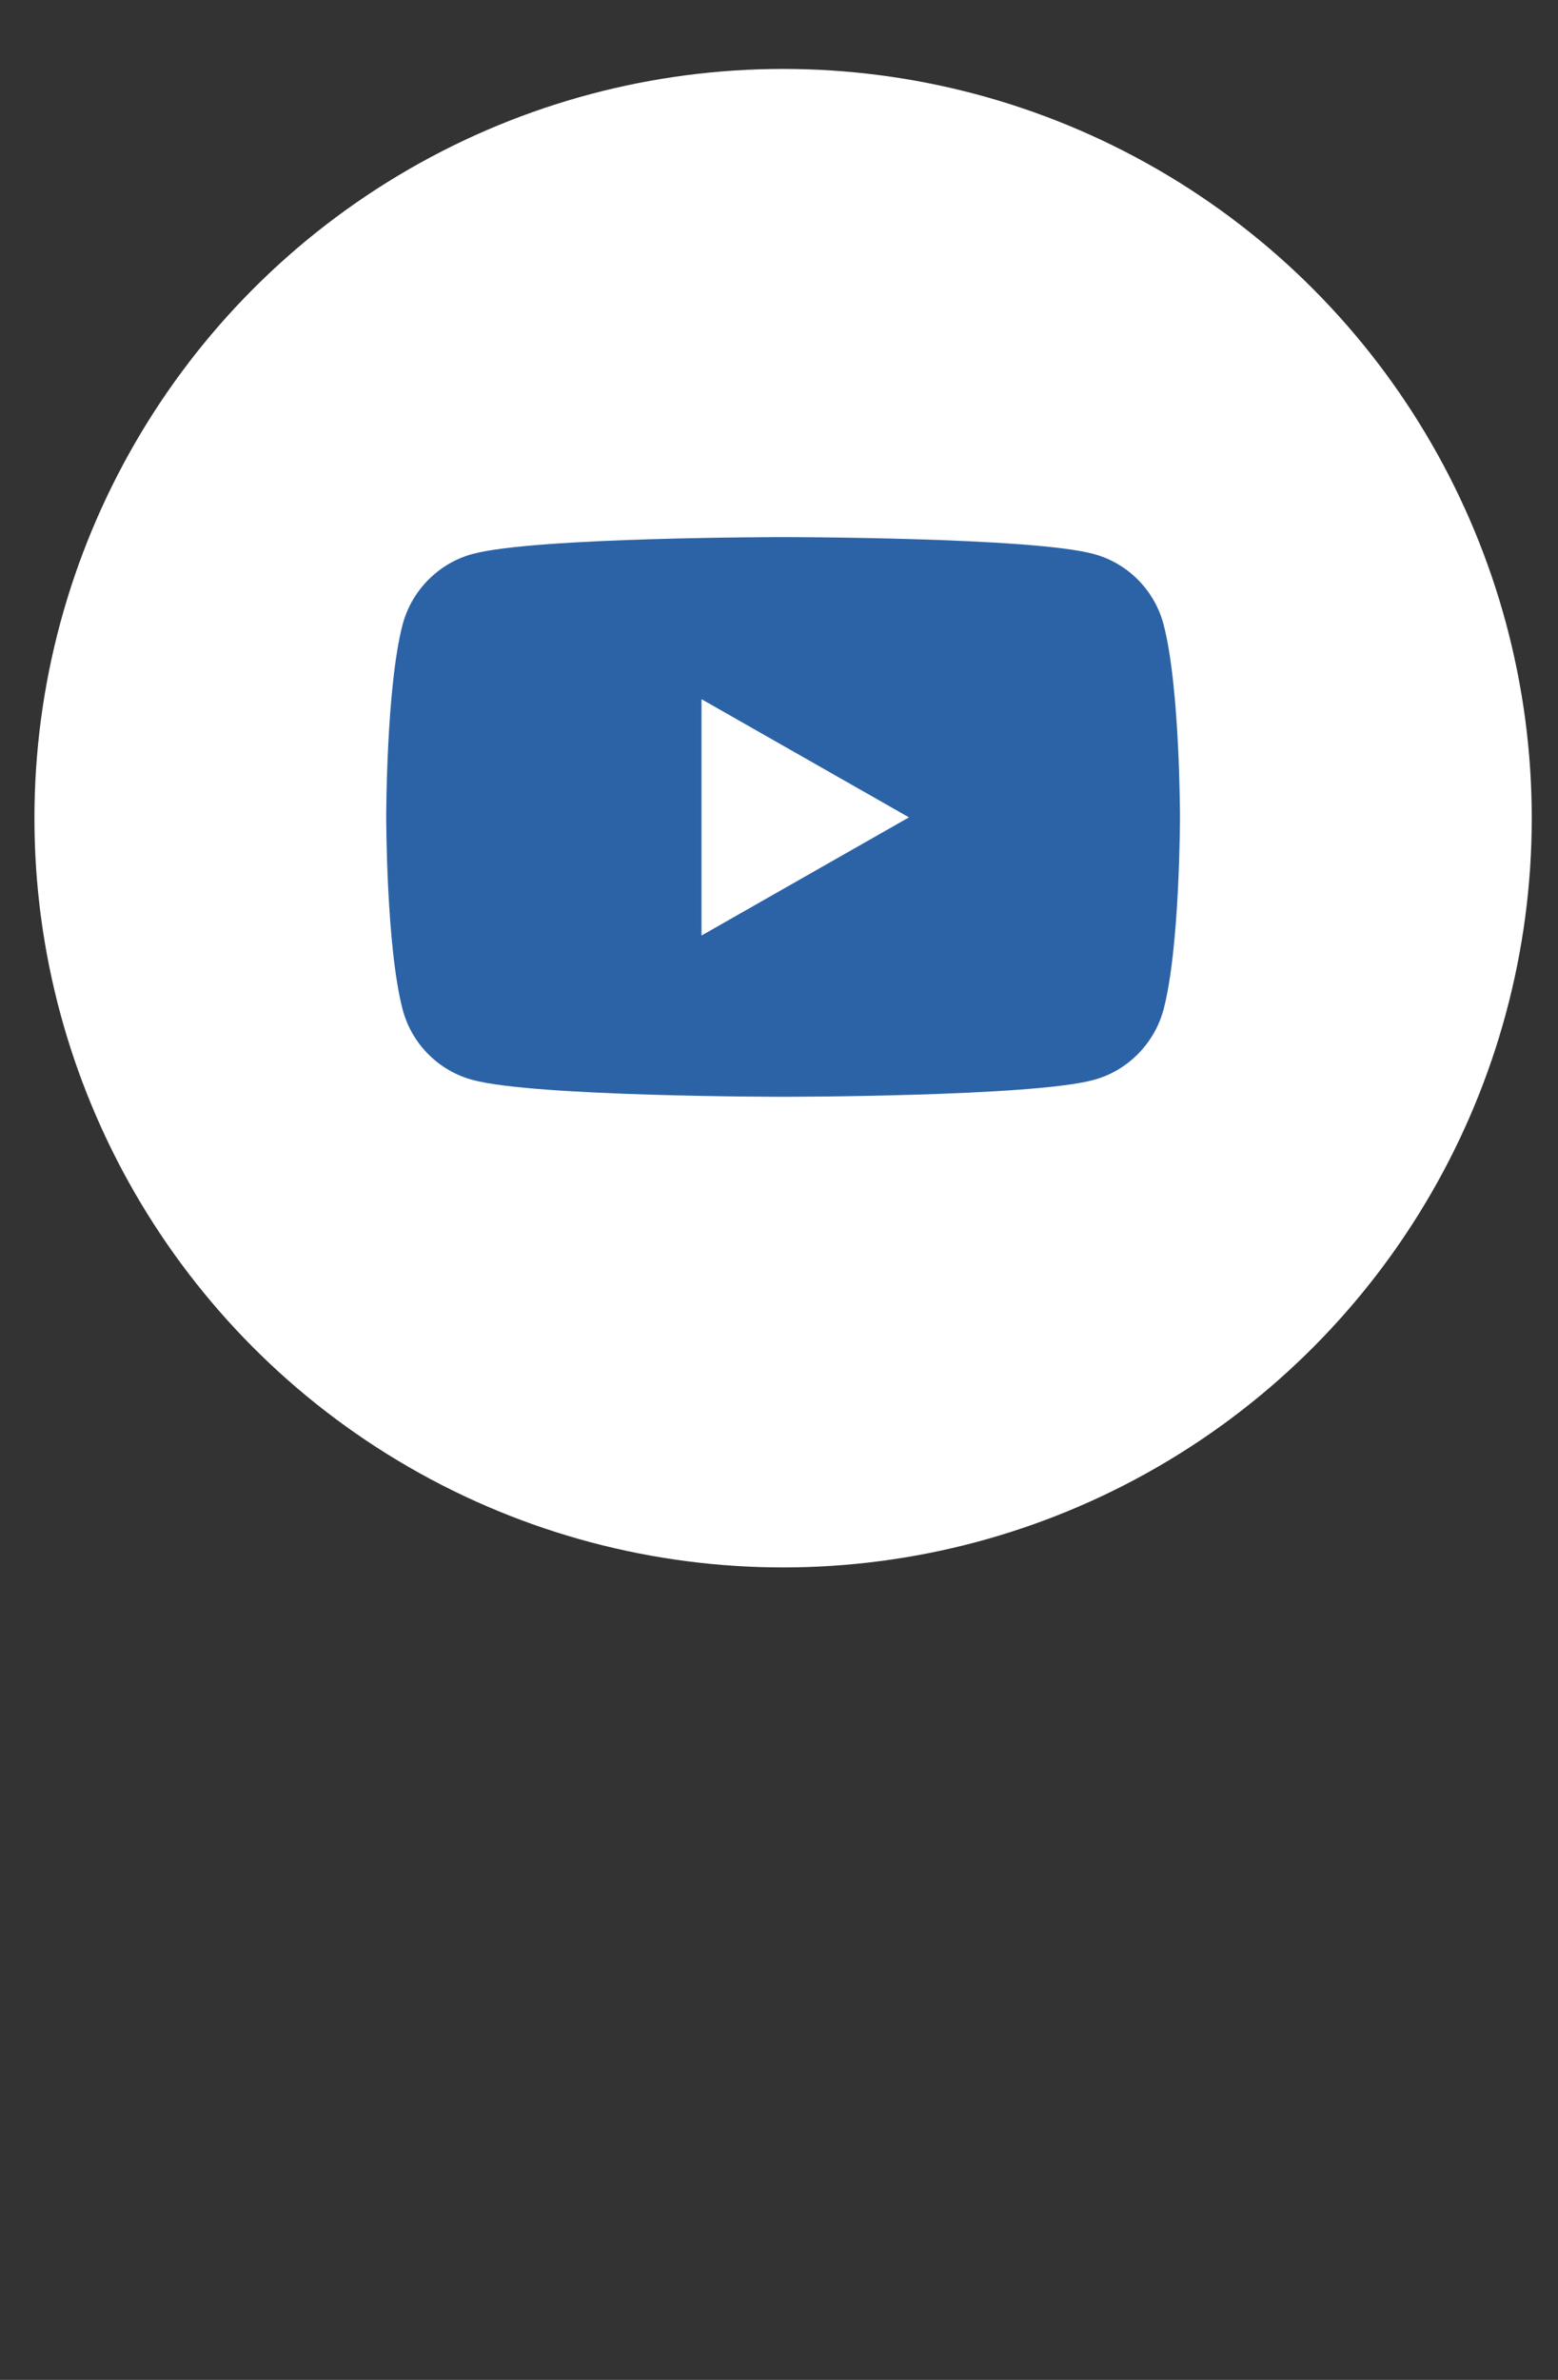
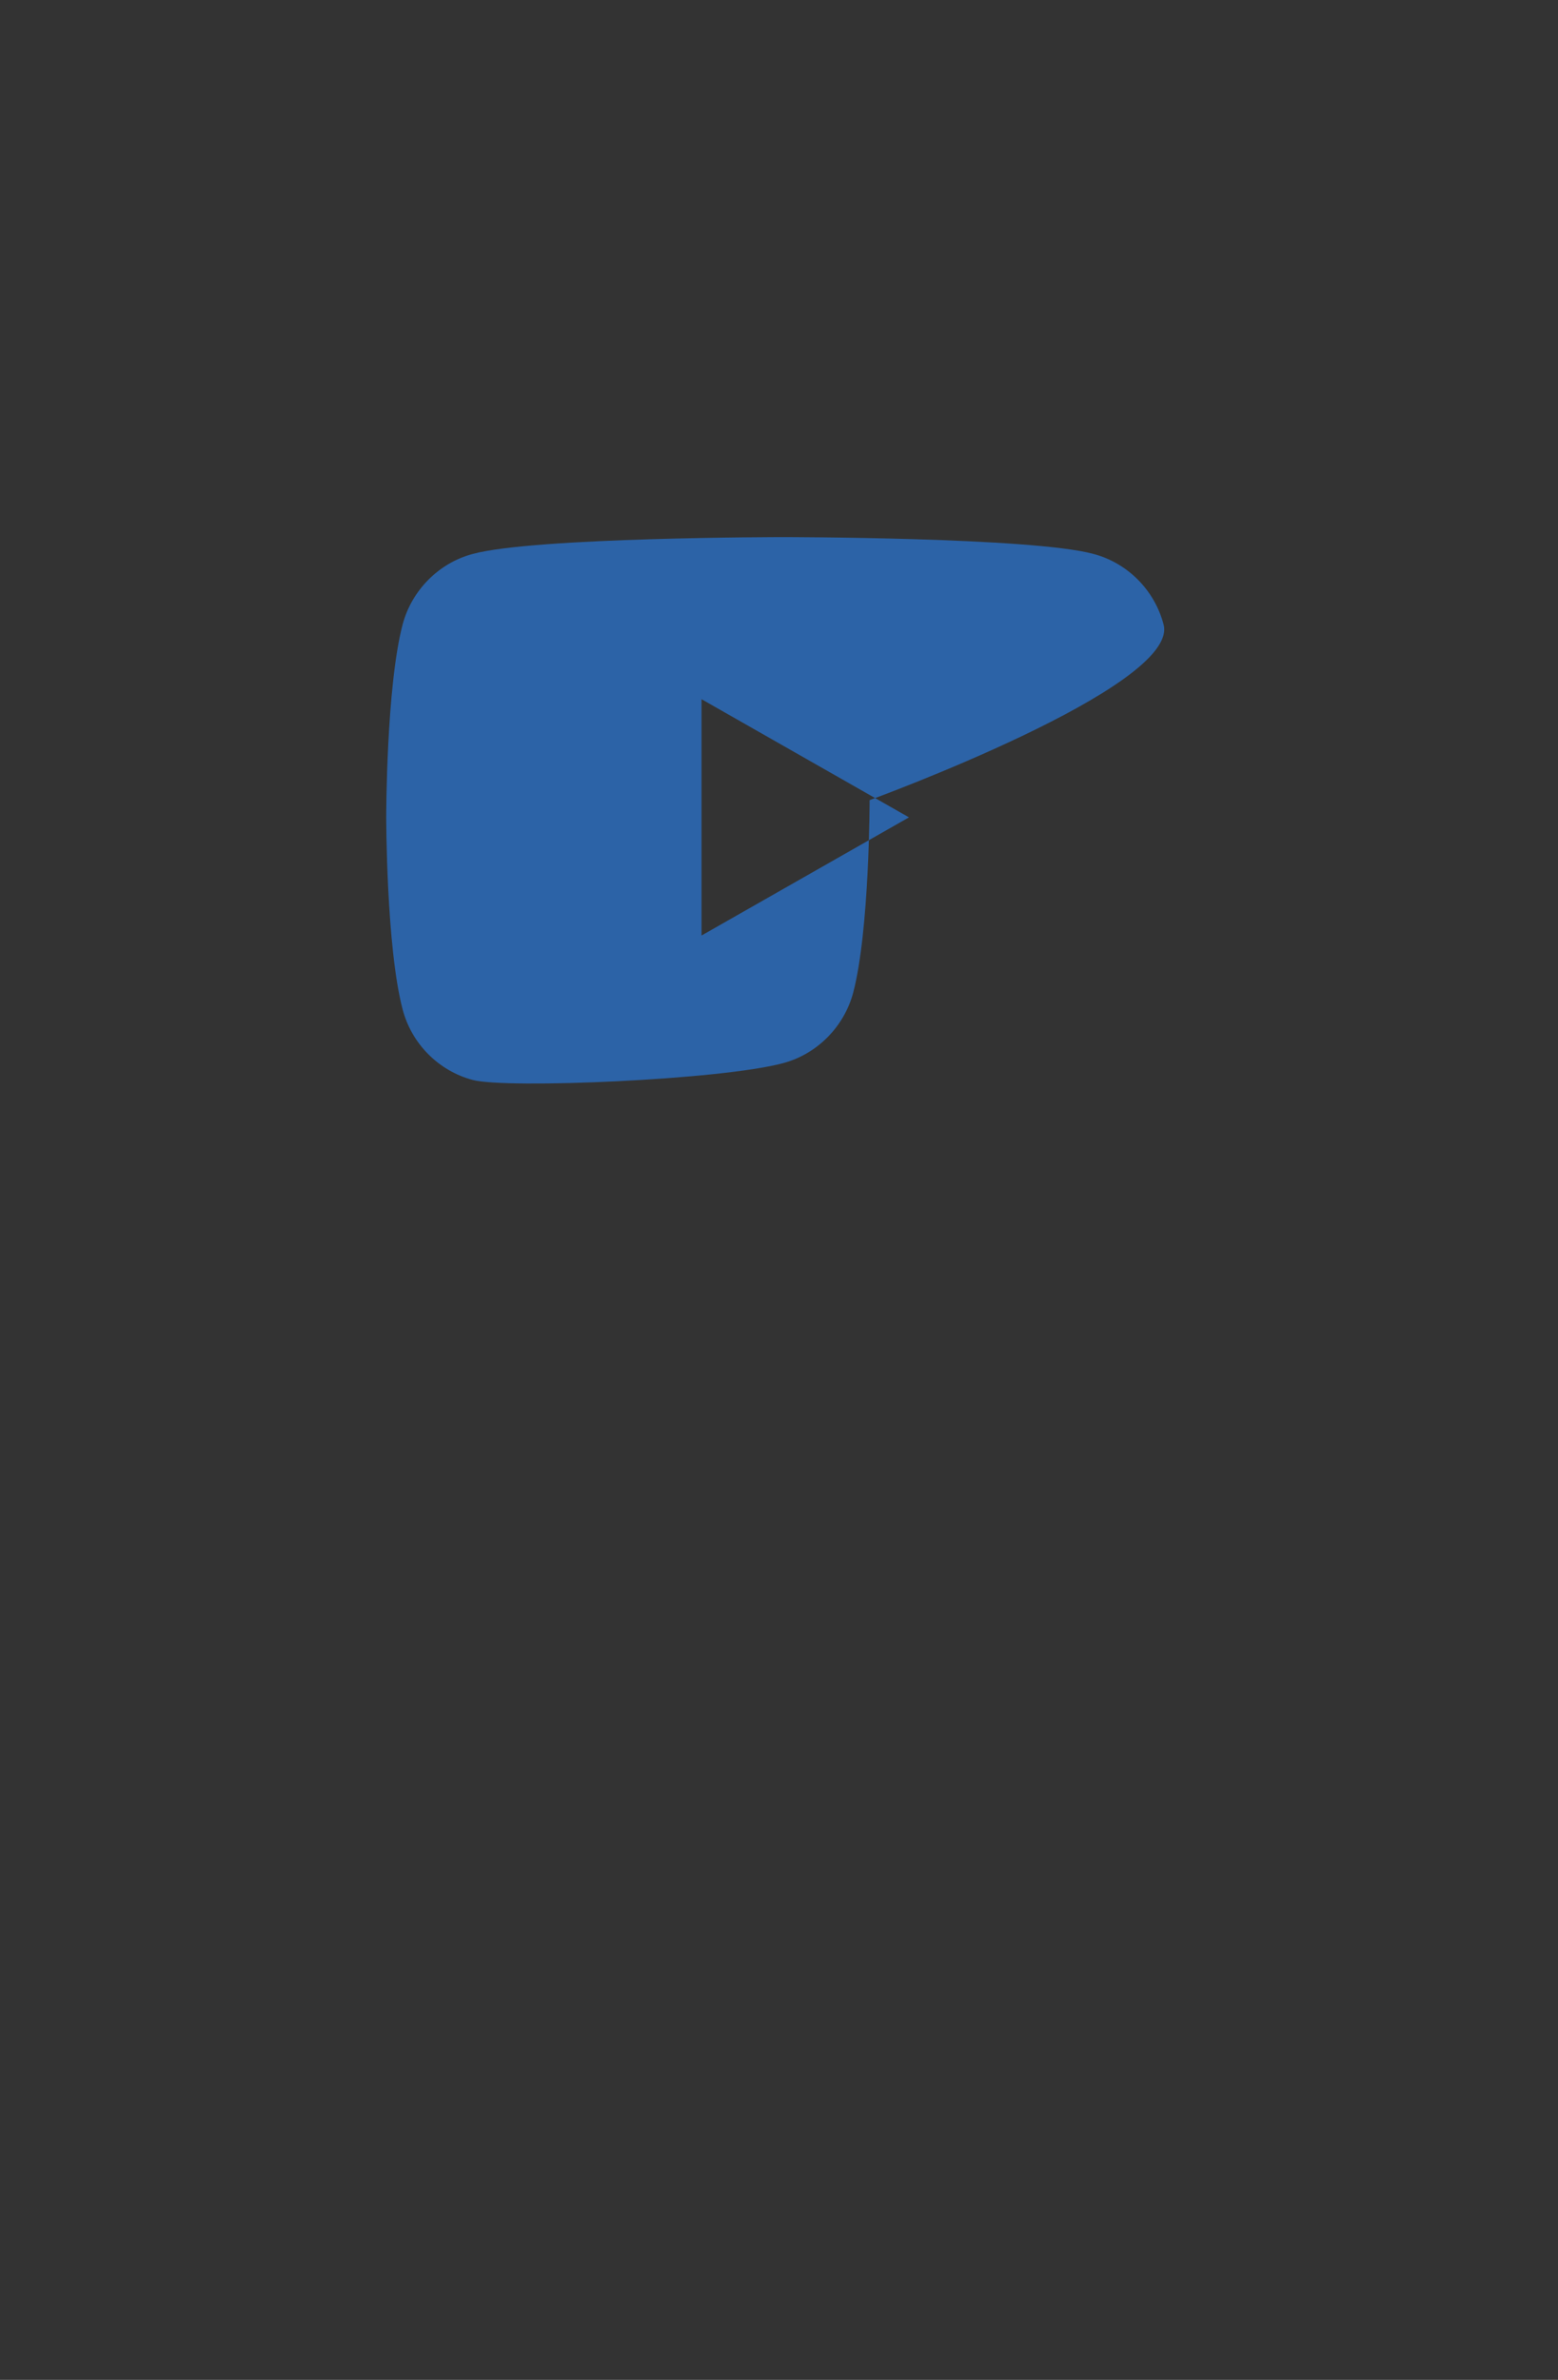
<svg xmlns="http://www.w3.org/2000/svg" version="1.1" id="Capa_1" x="0px" y="0px" viewBox="0 0 38 58" style="enable-background:new 0 0 38 58;" xml:space="preserve">
  <rect x="0" y="0" width="38" height="58" fill="#333333" stroke="none" />
  <style type="text/css">
	.st0{fill:#FFFFFF;}
	.st1{fill:#2C63A7;}
</style>
-   <circle class="st0" cx="19.1" cy="19.94" r="18.26" />
-   <path class="st1" d="M17.11,22.8v-5.76l5.06,2.88L17.11,22.8z M28.38,15.22c-0.22-0.84-0.88-1.5-1.71-1.72  c-1.51-0.41-7.57-0.41-7.57-0.41s-6.06,0-7.57,0.41c-0.83,0.22-1.49,0.89-1.71,1.72c-0.4,1.52-0.4,4.69-0.4,4.69s0,3.17,0.4,4.69  c0.22,0.84,0.88,1.5,1.71,1.72c1.51,0.41,7.57,0.41,7.57,0.41s6.06,0,7.57-0.41c0.83-0.22,1.49-0.89,1.71-1.72  c0.4-1.52,0.4-4.69,0.4-4.69S28.78,16.74,28.38,15.22" />
+   <path class="st1" d="M17.11,22.8v-5.76l5.06,2.88L17.11,22.8z M28.38,15.22c-0.22-0.84-0.88-1.5-1.71-1.72  c-1.51-0.41-7.57-0.41-7.57-0.41s-6.06,0-7.57,0.41c-0.83,0.22-1.49,0.89-1.71,1.72c-0.4,1.52-0.4,4.69-0.4,4.69s0,3.17,0.4,4.69  c0.22,0.84,0.88,1.5,1.71,1.72s6.06,0,7.57-0.41c0.83-0.22,1.49-0.89,1.71-1.72  c0.4-1.52,0.4-4.69,0.4-4.69S28.78,16.74,28.38,15.22" />
</svg>